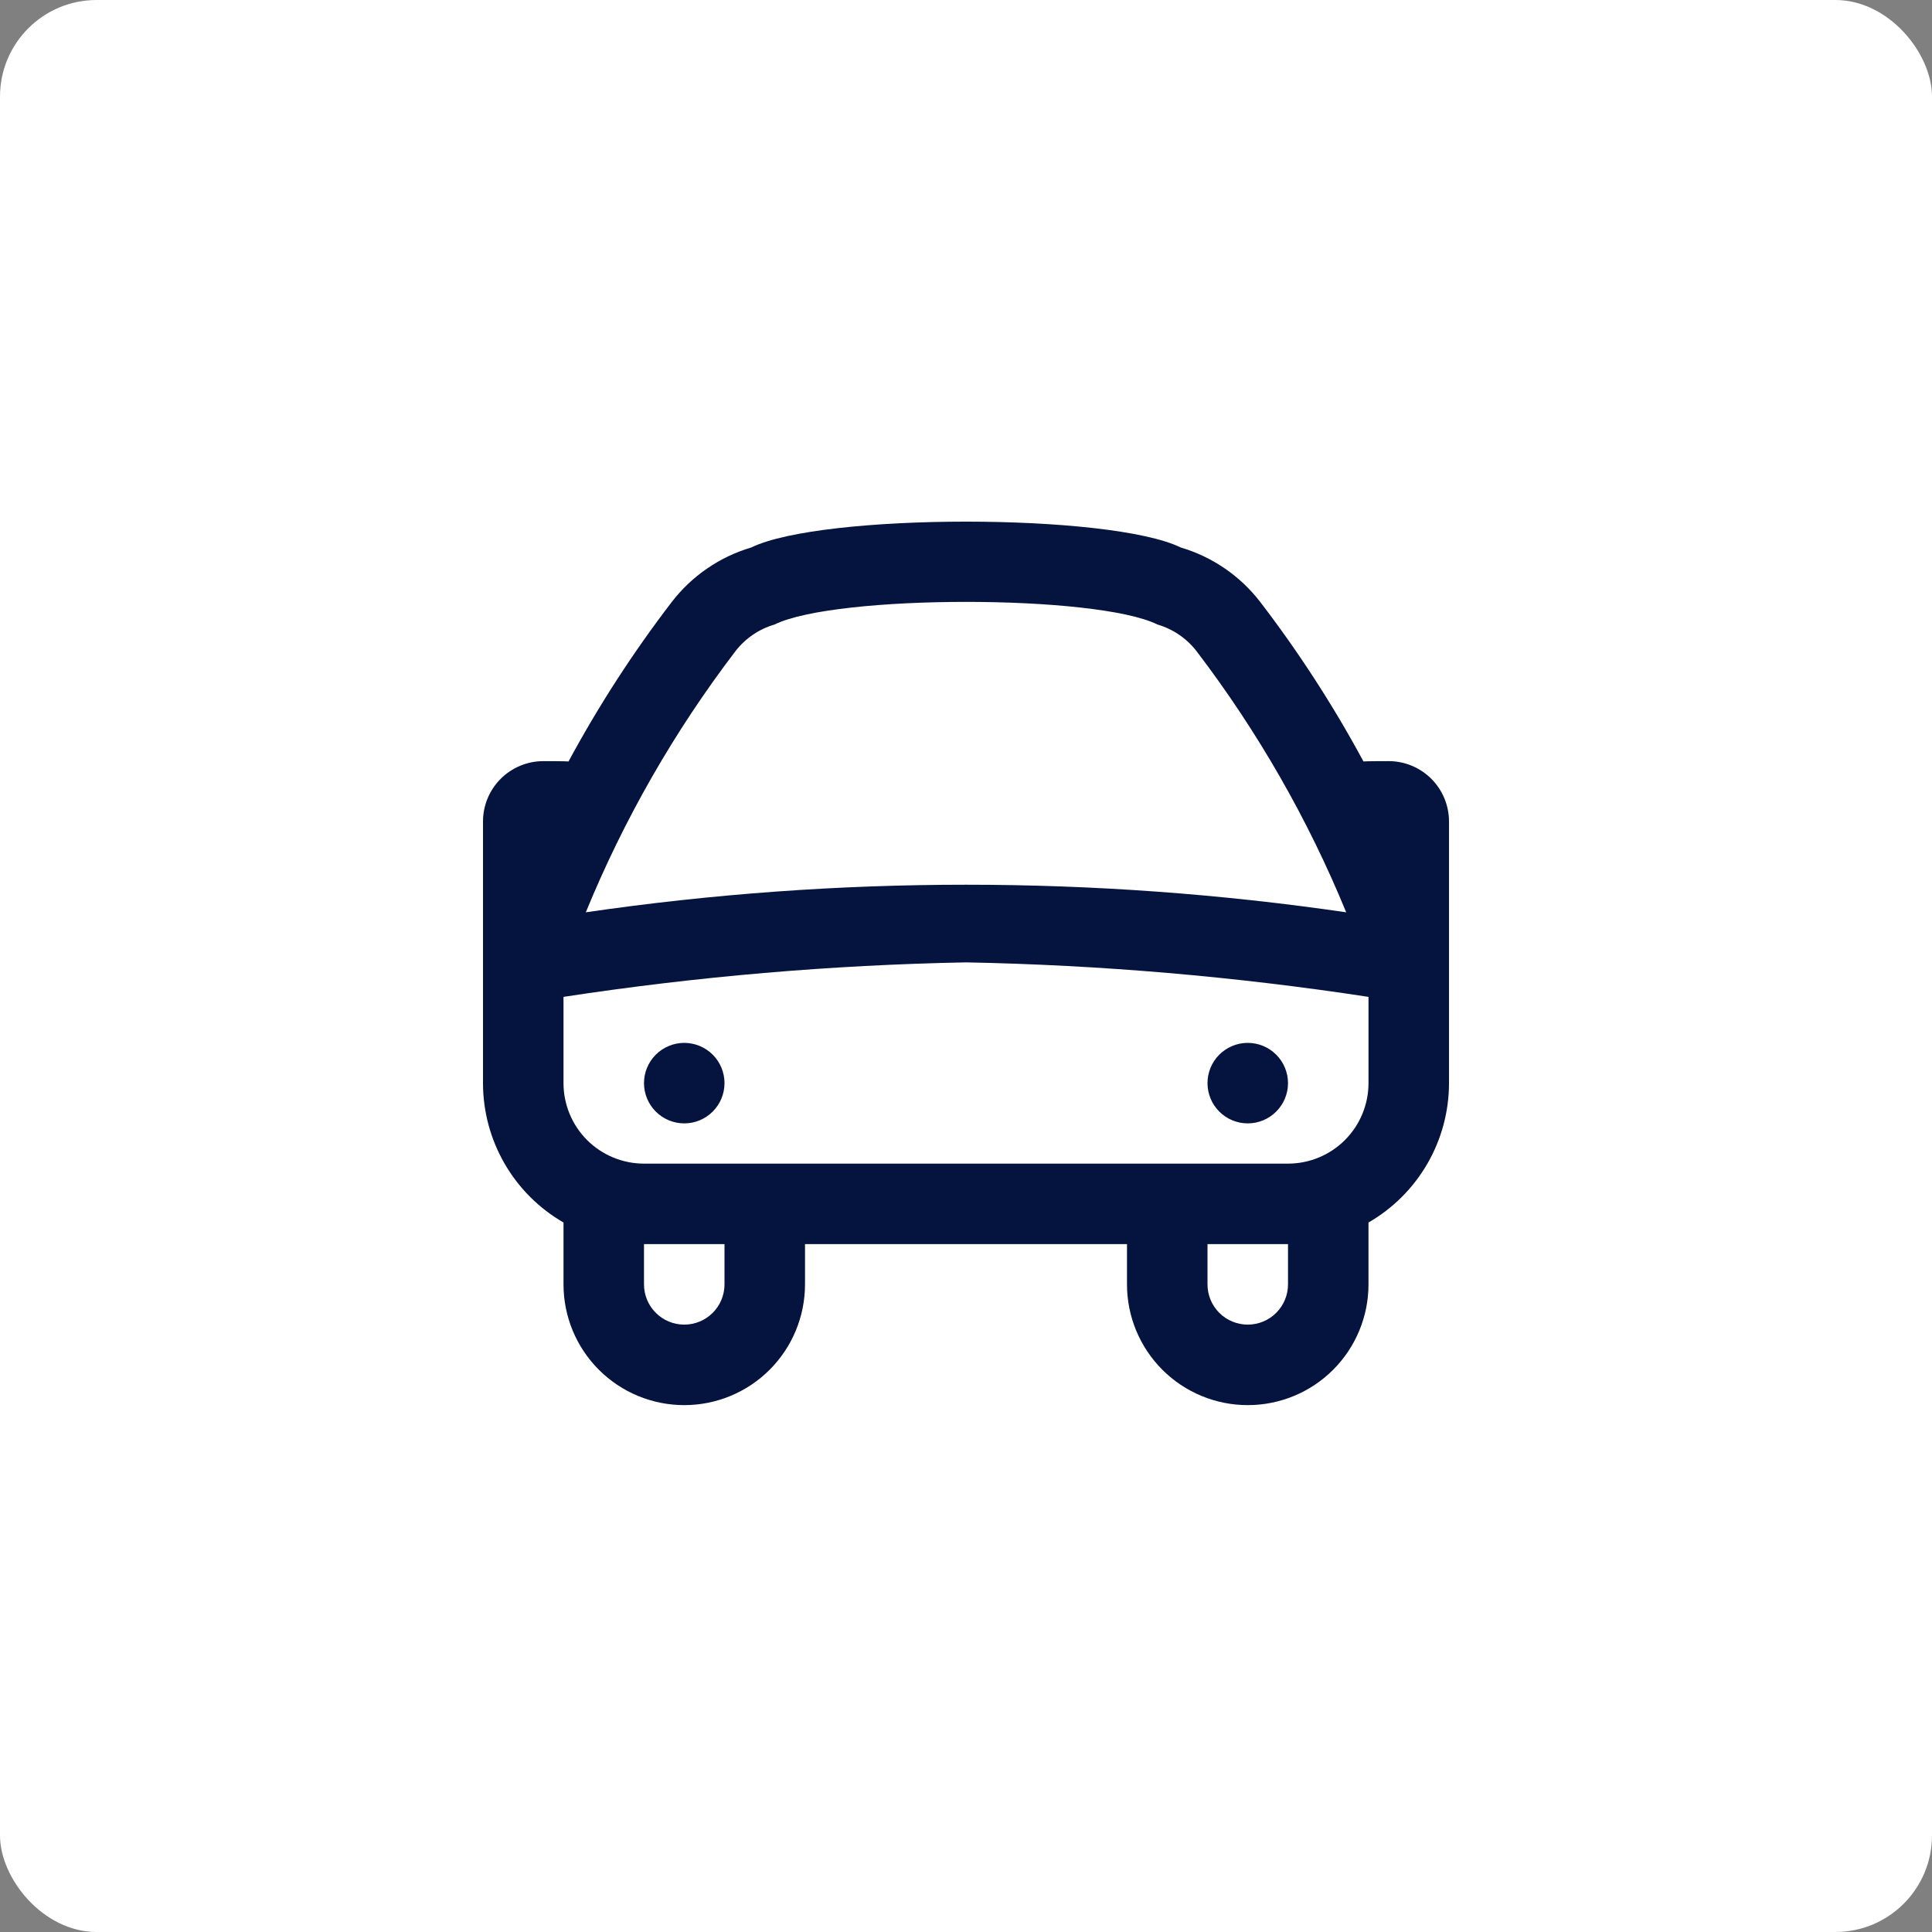
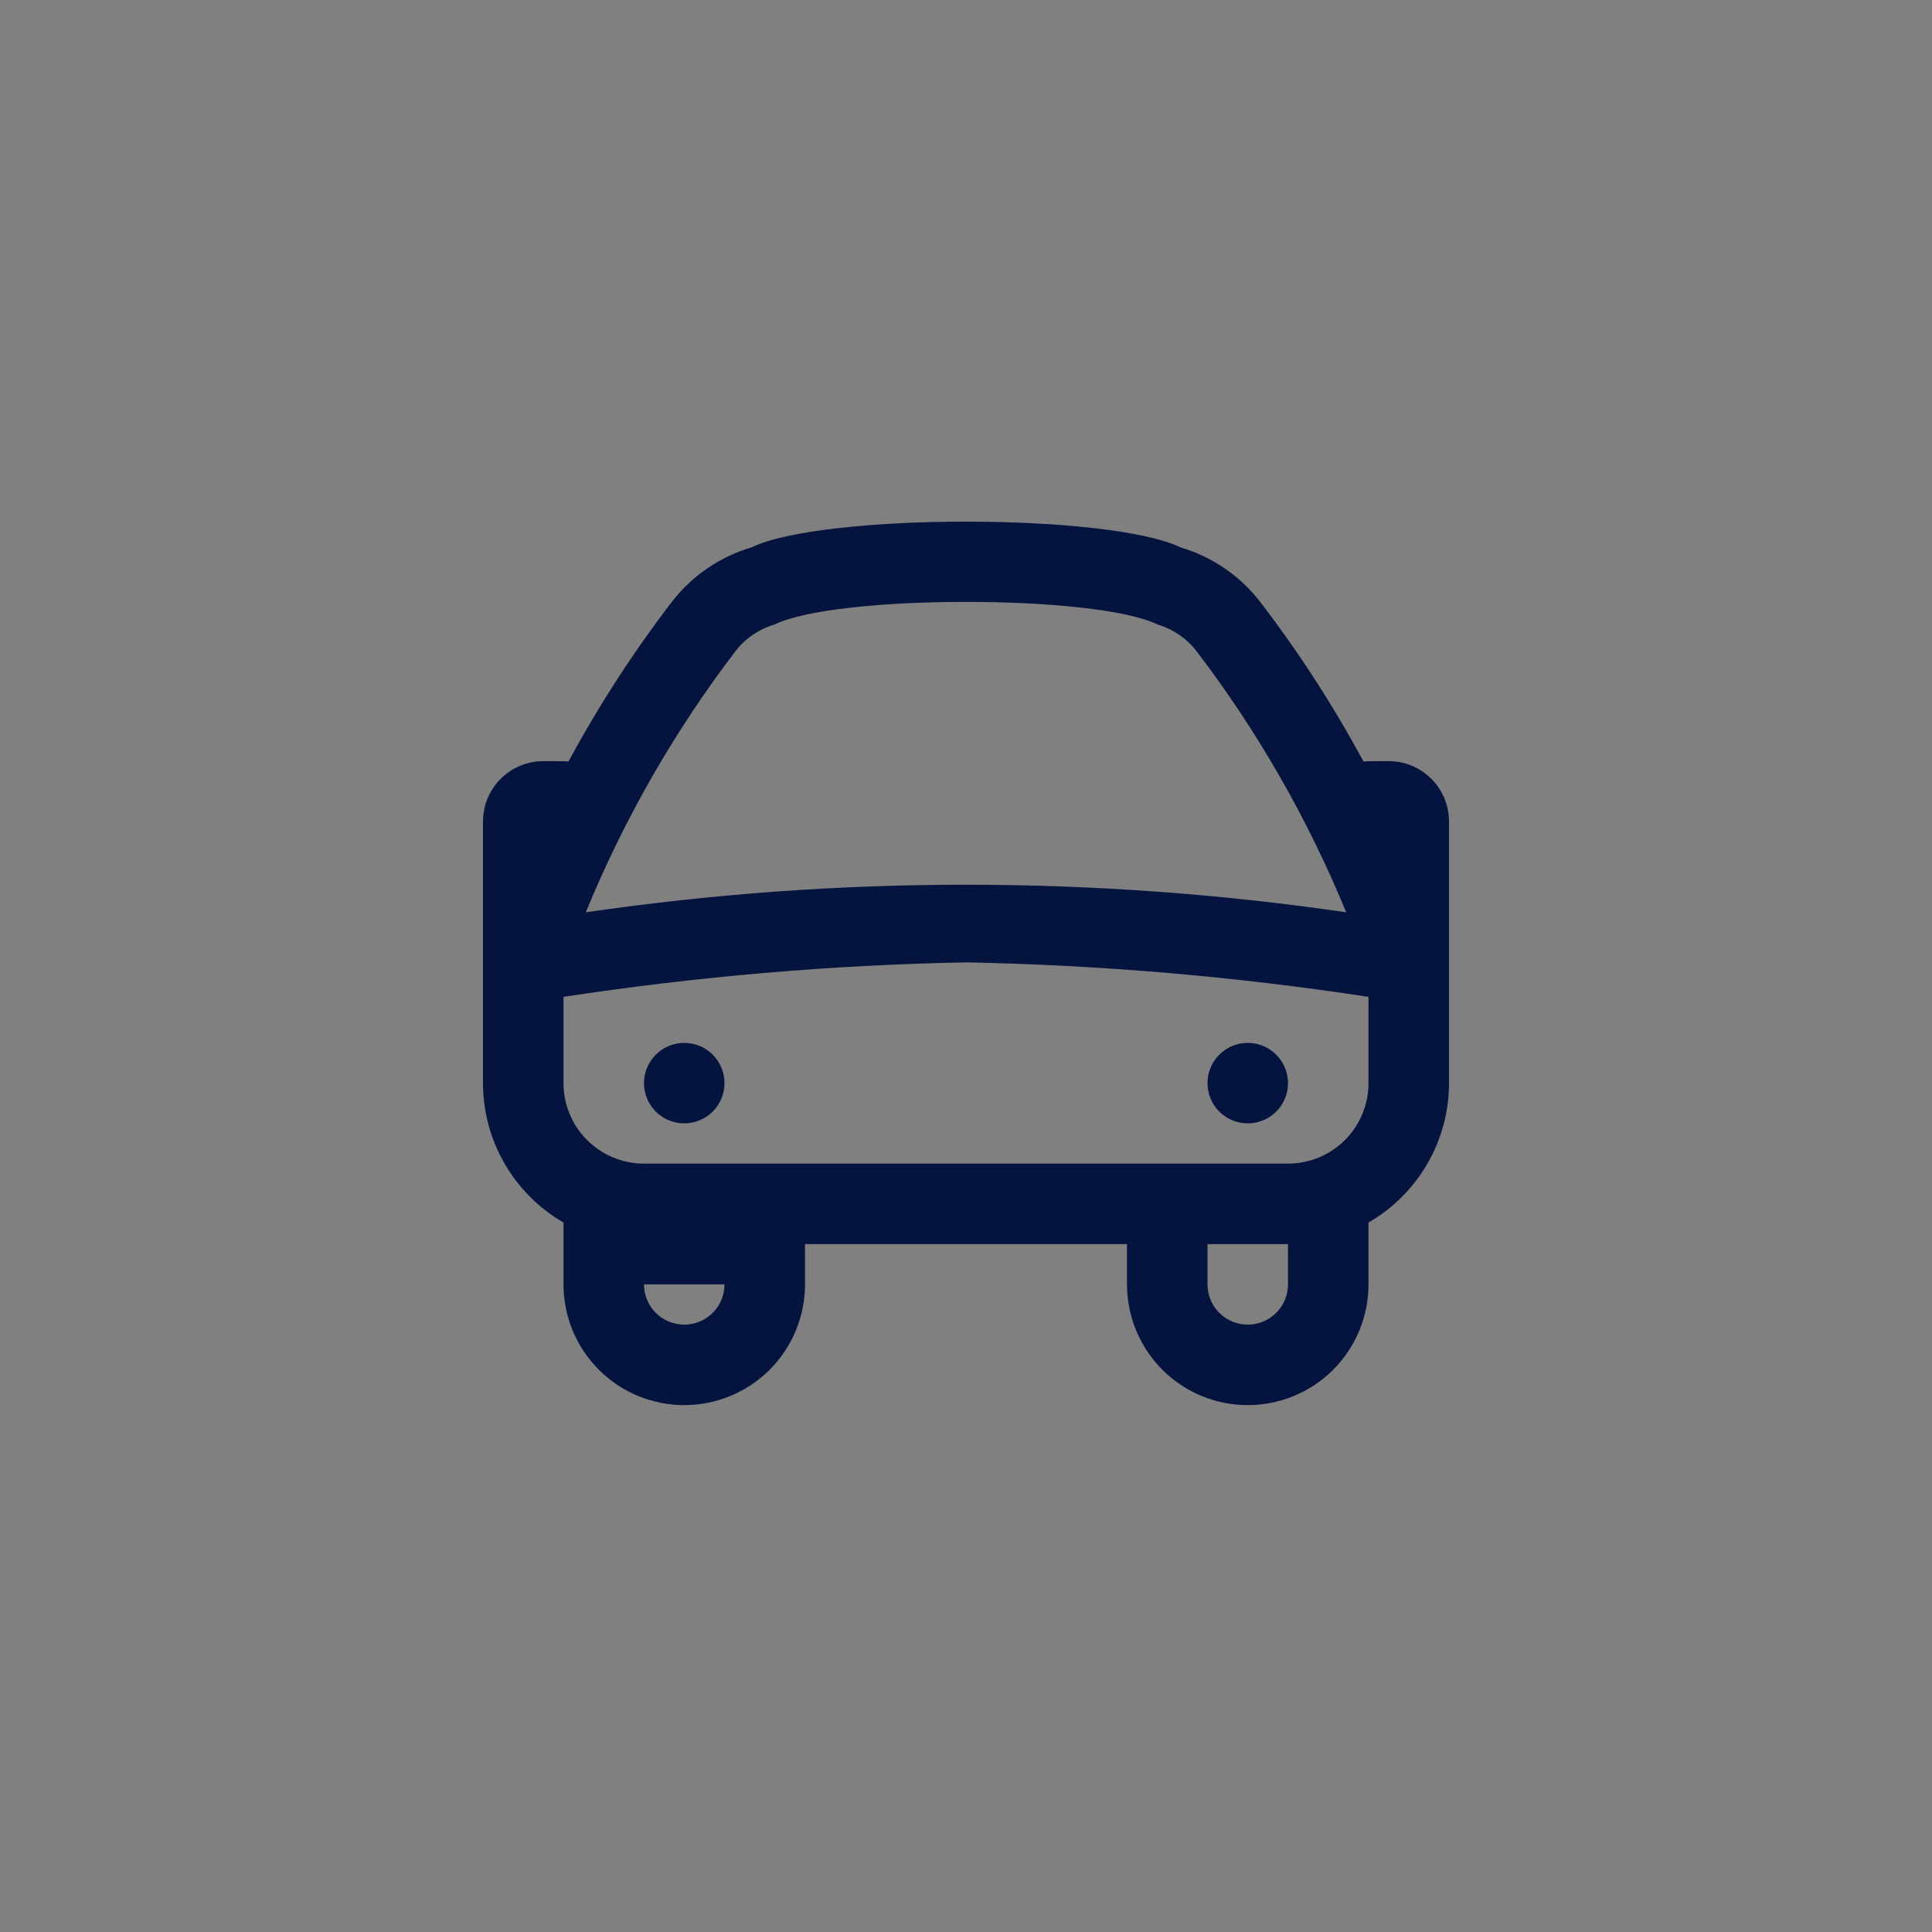
<svg xmlns="http://www.w3.org/2000/svg" width="100" height="100" viewBox="0 0 100 100" fill="none">
  <rect x="0" y="0" width="100" height="100" fill="#808080" stroke="none" />
-   <rect width="100" height="100" rx="5" fill="white" />
-   <path d="M75 42.521C75 41.692 74.671 40.897 74.085 40.311C73.499 39.725 72.704 39.396 71.875 39.396C71.875 39.396 70.658 39.396 70.573 39.413C69.015 36.526 67.23 33.768 65.235 31.165C64.195 29.811 62.752 28.822 61.115 28.337C57.446 26.554 42.554 26.554 38.885 28.337C37.248 28.822 35.806 29.811 34.765 31.165C32.77 33.768 30.985 36.526 29.427 39.413C29.342 39.396 28.125 39.396 28.125 39.396C27.296 39.396 26.501 39.725 25.915 40.311C25.329 40.897 25 41.692 25 42.521V56.062C25 57.525 25.386 58.962 26.117 60.228C26.848 61.494 27.9 62.546 29.167 63.277V66.479C29.167 68.137 29.825 69.727 30.997 70.899C32.169 72.071 33.759 72.729 35.417 72.729C37.074 72.729 38.664 72.071 39.836 70.899C41.008 69.727 41.667 68.137 41.667 66.479V64.396H58.333V66.479C58.333 68.137 58.992 69.727 60.164 70.899C61.336 72.071 62.926 72.729 64.583 72.729C66.241 72.729 67.831 72.071 69.003 70.899C70.175 69.727 70.833 68.137 70.833 66.479V63.277C72.1 62.546 73.152 61.494 73.883 60.228C74.614 58.962 75 57.525 75 56.062V42.521ZM38.071 33.7C38.581 33.042 39.286 32.561 40.085 32.327C43.25 30.762 56.752 30.762 59.915 32.327C60.714 32.561 61.419 33.042 61.929 33.7C65.093 37.848 67.698 42.394 69.679 47.221C56.629 45.317 43.371 45.317 30.321 47.221C32.301 42.394 34.907 37.848 38.071 33.7ZM37.5 66.479C37.5 67.032 37.281 67.562 36.89 67.952C36.499 68.343 35.969 68.562 35.417 68.562C34.864 68.562 34.334 68.343 33.944 67.952C33.553 67.562 33.333 67.032 33.333 66.479V64.396H37.5V66.479ZM66.667 66.479C66.667 67.032 66.447 67.562 66.056 67.952C65.666 68.343 65.136 68.562 64.583 68.562C64.031 68.562 63.501 68.343 63.11 67.952C62.719 67.562 62.5 67.032 62.5 66.479V64.396H66.667V66.479ZM66.667 60.229H33.333C32.228 60.229 31.169 59.79 30.387 59.009C29.606 58.227 29.167 57.168 29.167 56.062V51.598C36.064 50.544 43.024 49.947 50 49.812C56.976 49.947 63.936 50.544 70.833 51.598V56.062C70.833 57.168 70.394 58.227 69.613 59.009C68.832 59.79 67.772 60.229 66.667 60.229ZM37.5 56.062C37.5 56.615 37.281 57.145 36.89 57.536C36.499 57.926 35.969 58.146 35.417 58.146C34.864 58.146 34.334 57.926 33.944 57.536C33.553 57.145 33.333 56.615 33.333 56.062C33.333 55.51 33.553 54.98 33.944 54.589C34.334 54.199 34.864 53.979 35.417 53.979C35.969 53.979 36.499 54.199 36.89 54.589C37.281 54.98 37.5 55.51 37.5 56.062ZM66.667 56.062C66.667 56.615 66.447 57.145 66.056 57.536C65.666 57.926 65.136 58.146 64.583 58.146C64.031 58.146 63.501 57.926 63.11 57.536C62.719 57.145 62.5 56.615 62.5 56.062C62.5 55.51 62.719 54.98 63.11 54.589C63.501 54.199 64.031 53.979 64.583 53.979C65.136 53.979 65.666 54.199 66.056 54.589C66.447 54.98 66.667 55.51 66.667 56.062Z" fill="#05143F" />
+   <path d="M75 42.521C75 41.692 74.671 40.897 74.085 40.311C73.499 39.725 72.704 39.396 71.875 39.396C71.875 39.396 70.658 39.396 70.573 39.413C69.015 36.526 67.23 33.768 65.235 31.165C64.195 29.811 62.752 28.822 61.115 28.337C57.446 26.554 42.554 26.554 38.885 28.337C37.248 28.822 35.806 29.811 34.765 31.165C32.77 33.768 30.985 36.526 29.427 39.413C29.342 39.396 28.125 39.396 28.125 39.396C27.296 39.396 26.501 39.725 25.915 40.311C25.329 40.897 25 41.692 25 42.521V56.062C25 57.525 25.386 58.962 26.117 60.228C26.848 61.494 27.9 62.546 29.167 63.277V66.479C29.167 68.137 29.825 69.727 30.997 70.899C32.169 72.071 33.759 72.729 35.417 72.729C37.074 72.729 38.664 72.071 39.836 70.899C41.008 69.727 41.667 68.137 41.667 66.479V64.396H58.333V66.479C58.333 68.137 58.992 69.727 60.164 70.899C61.336 72.071 62.926 72.729 64.583 72.729C66.241 72.729 67.831 72.071 69.003 70.899C70.175 69.727 70.833 68.137 70.833 66.479V63.277C72.1 62.546 73.152 61.494 73.883 60.228C74.614 58.962 75 57.525 75 56.062V42.521ZM38.071 33.7C38.581 33.042 39.286 32.561 40.085 32.327C43.25 30.762 56.752 30.762 59.915 32.327C60.714 32.561 61.419 33.042 61.929 33.7C65.093 37.848 67.698 42.394 69.679 47.221C56.629 45.317 43.371 45.317 30.321 47.221C32.301 42.394 34.907 37.848 38.071 33.7ZM37.5 66.479C37.5 67.032 37.281 67.562 36.89 67.952C36.499 68.343 35.969 68.562 35.417 68.562C34.864 68.562 34.334 68.343 33.944 67.952C33.553 67.562 33.333 67.032 33.333 66.479V64.396V66.479ZM66.667 66.479C66.667 67.032 66.447 67.562 66.056 67.952C65.666 68.343 65.136 68.562 64.583 68.562C64.031 68.562 63.501 68.343 63.11 67.952C62.719 67.562 62.5 67.032 62.5 66.479V64.396H66.667V66.479ZM66.667 60.229H33.333C32.228 60.229 31.169 59.79 30.387 59.009C29.606 58.227 29.167 57.168 29.167 56.062V51.598C36.064 50.544 43.024 49.947 50 49.812C56.976 49.947 63.936 50.544 70.833 51.598V56.062C70.833 57.168 70.394 58.227 69.613 59.009C68.832 59.79 67.772 60.229 66.667 60.229ZM37.5 56.062C37.5 56.615 37.281 57.145 36.89 57.536C36.499 57.926 35.969 58.146 35.417 58.146C34.864 58.146 34.334 57.926 33.944 57.536C33.553 57.145 33.333 56.615 33.333 56.062C33.333 55.51 33.553 54.98 33.944 54.589C34.334 54.199 34.864 53.979 35.417 53.979C35.969 53.979 36.499 54.199 36.89 54.589C37.281 54.98 37.5 55.51 37.5 56.062ZM66.667 56.062C66.667 56.615 66.447 57.145 66.056 57.536C65.666 57.926 65.136 58.146 64.583 58.146C64.031 58.146 63.501 57.926 63.11 57.536C62.719 57.145 62.5 56.615 62.5 56.062C62.5 55.51 62.719 54.98 63.11 54.589C63.501 54.199 64.031 53.979 64.583 53.979C65.136 53.979 65.666 54.199 66.056 54.589C66.447 54.98 66.667 55.51 66.667 56.062Z" fill="#05143F" />
</svg>